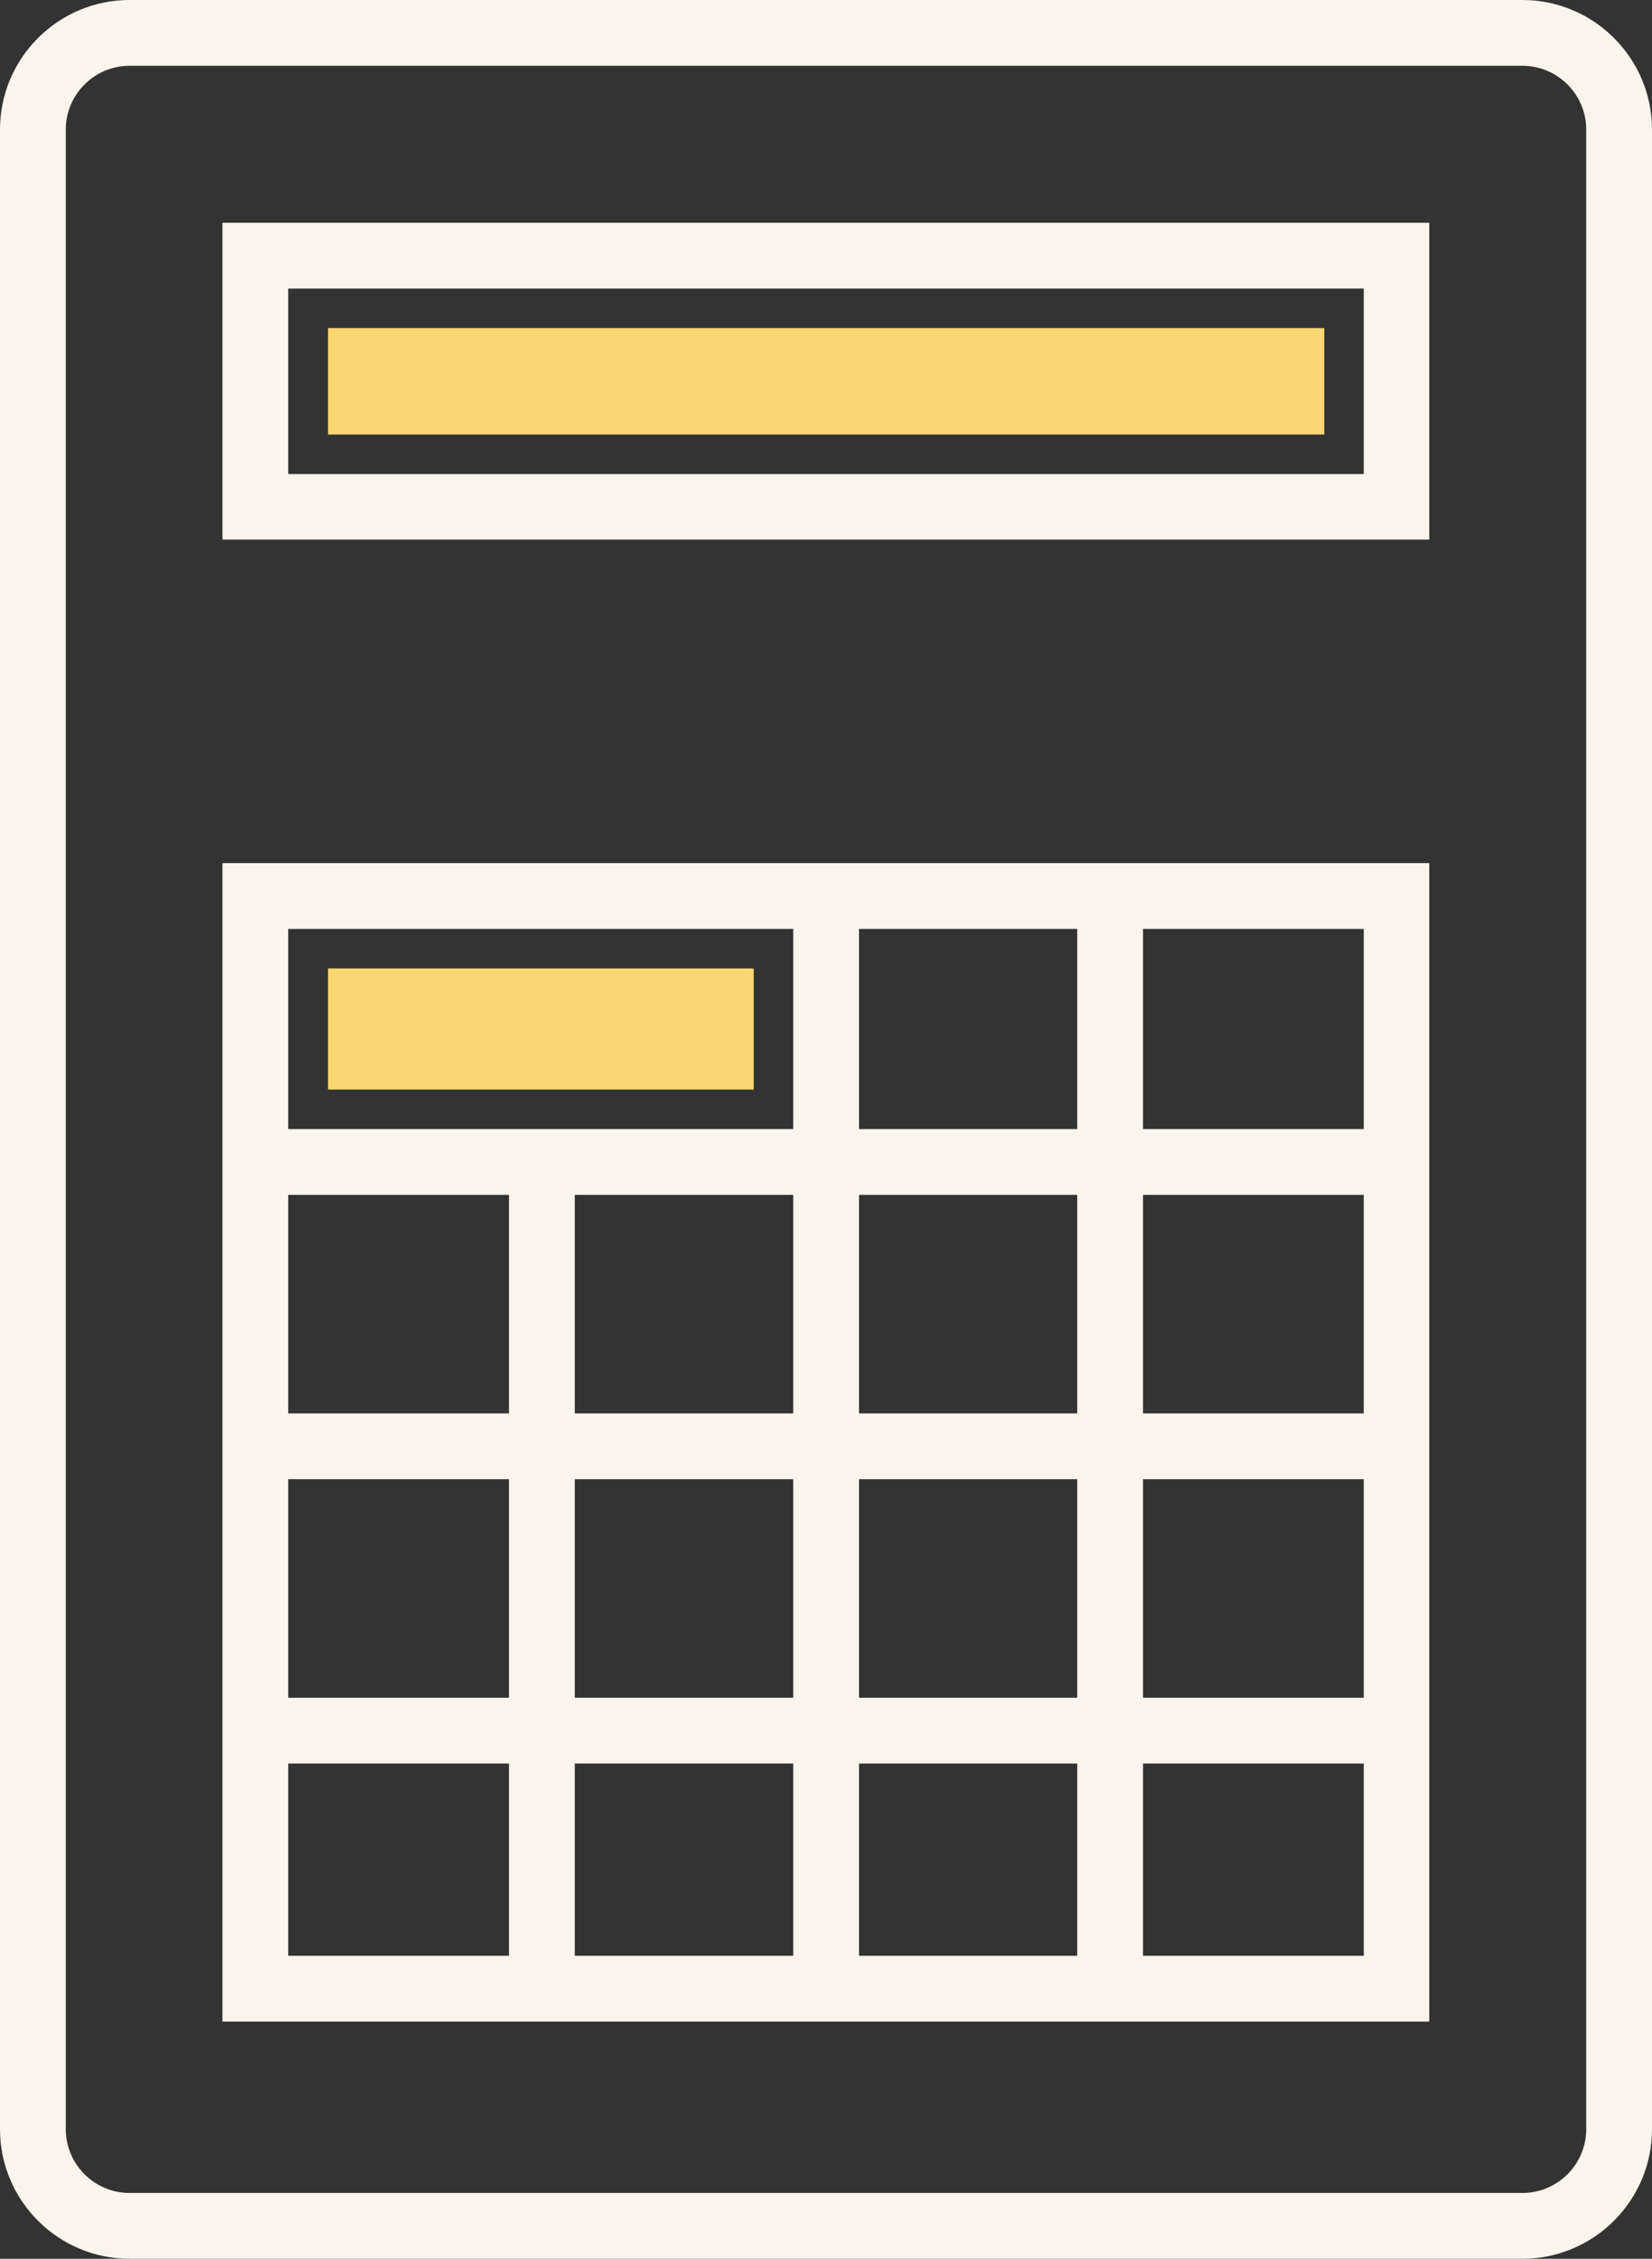
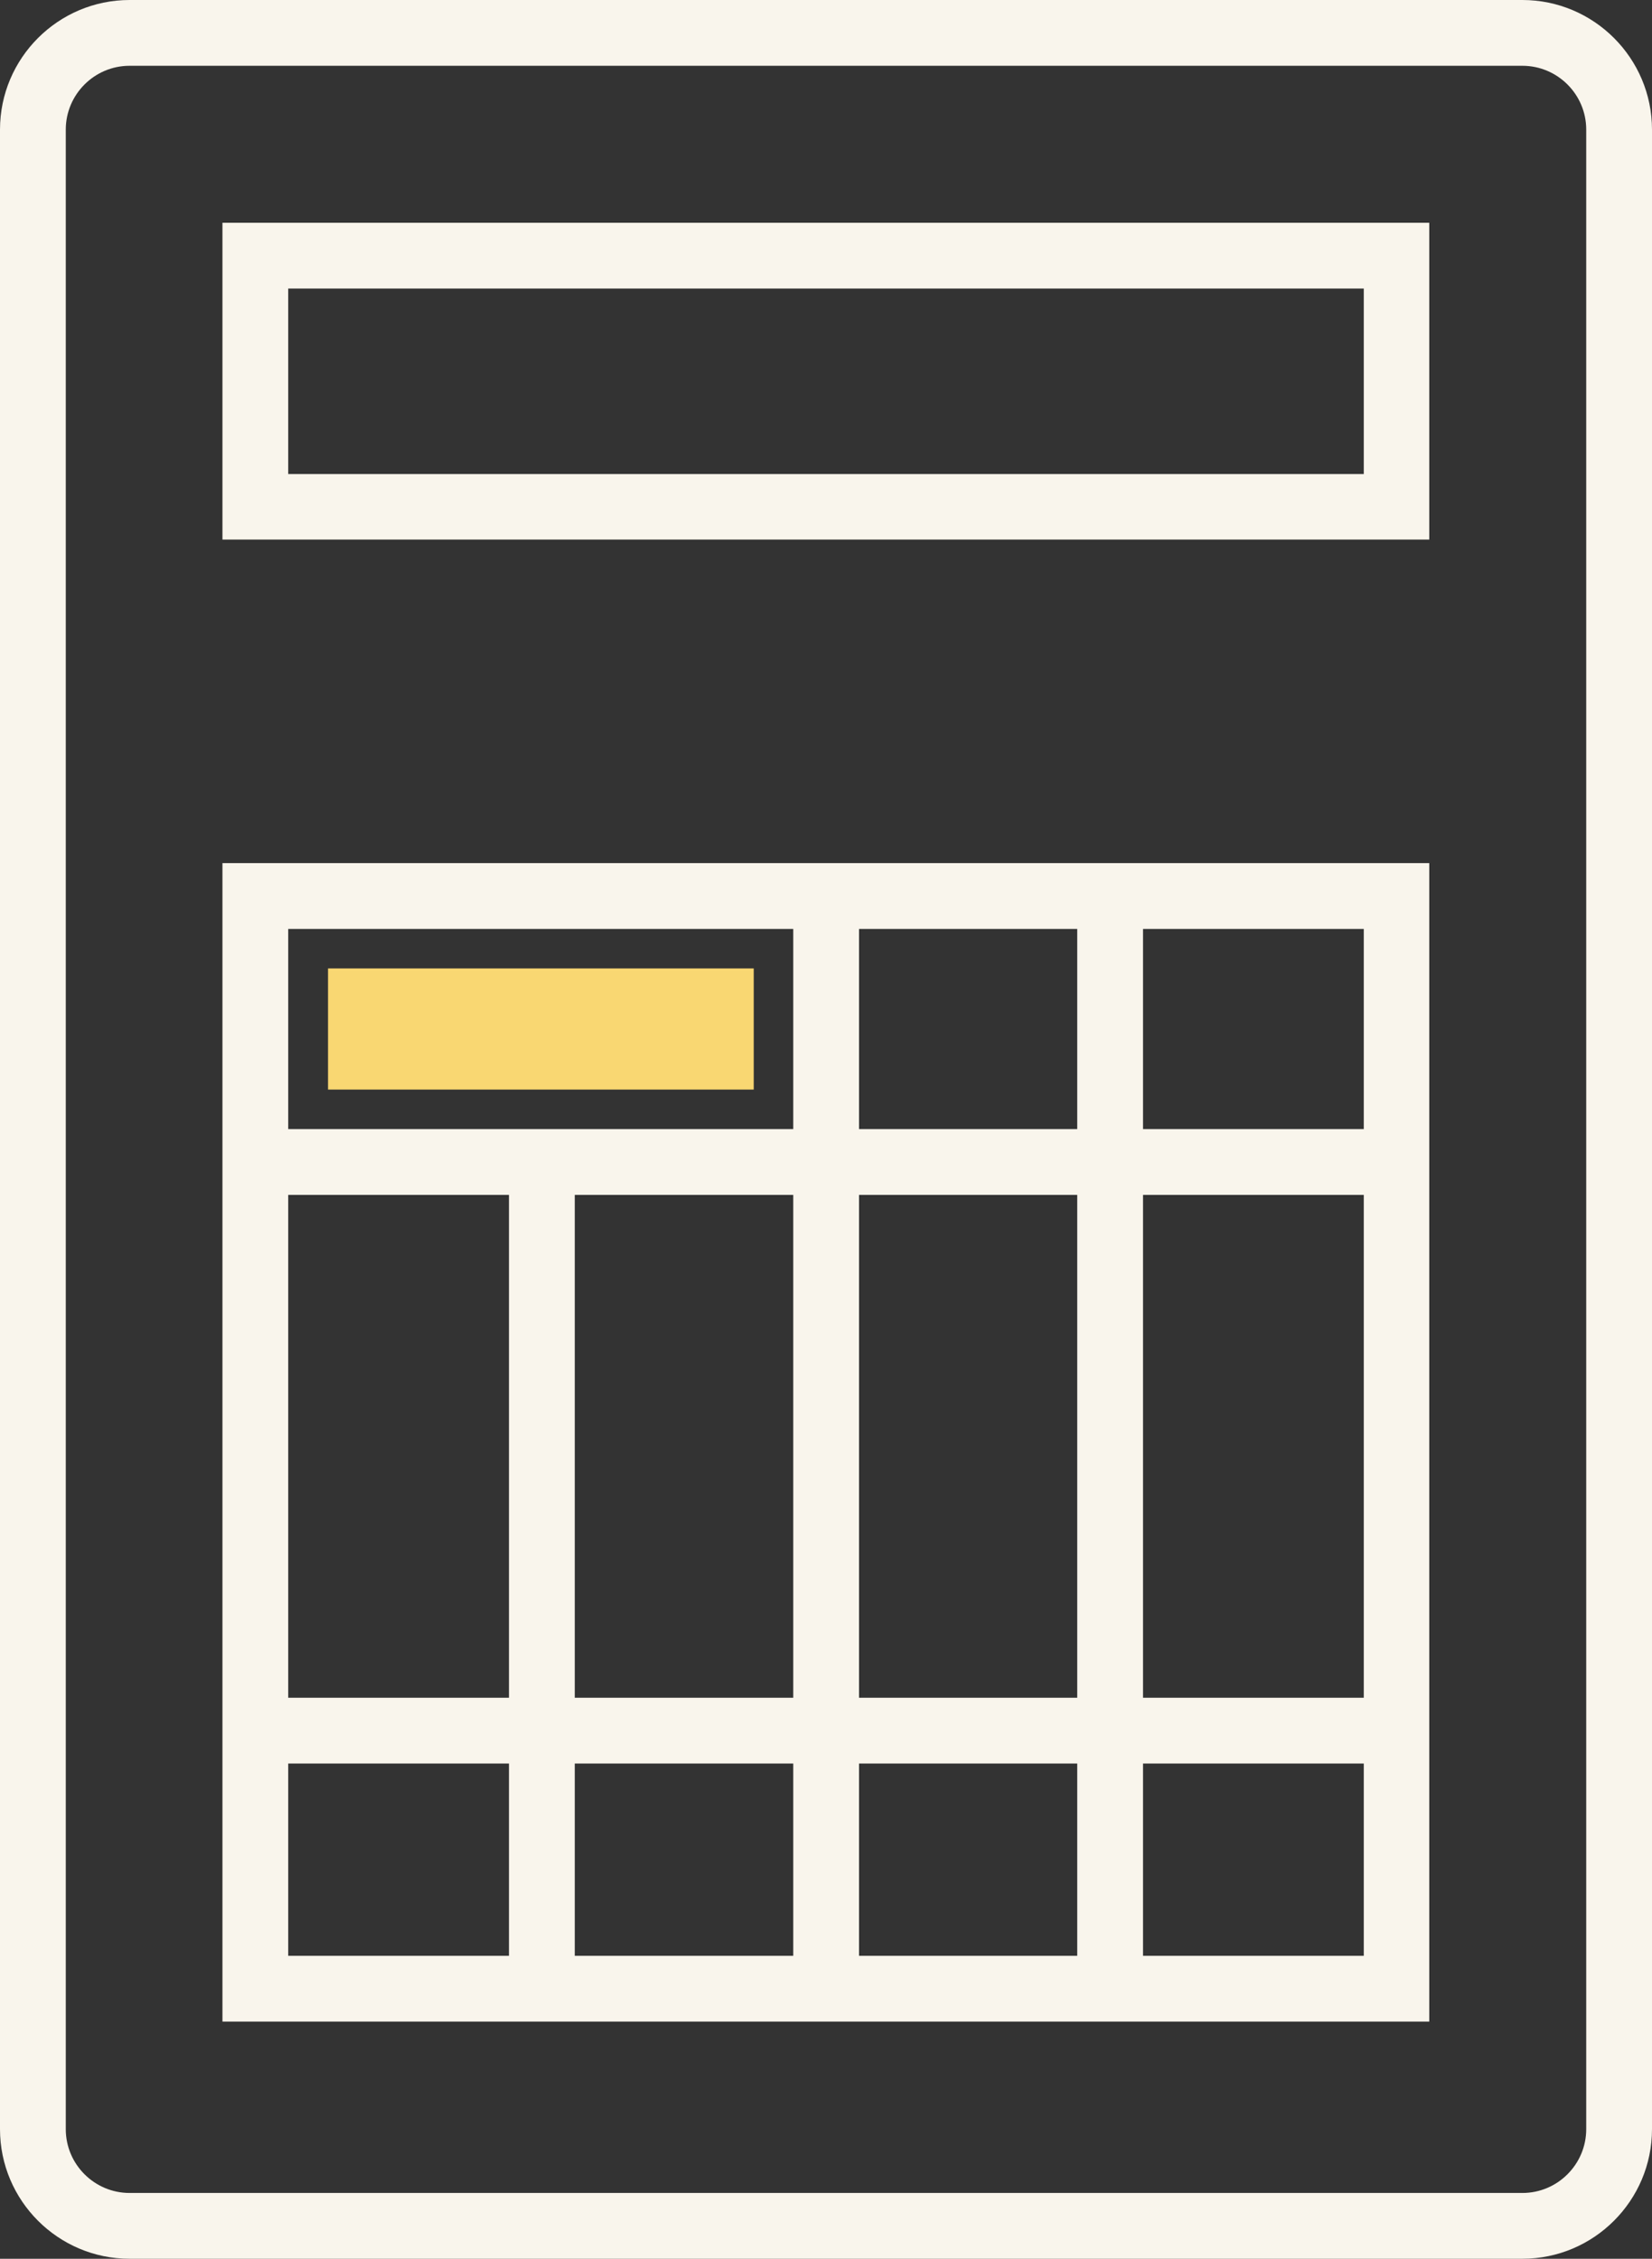
<svg xmlns="http://www.w3.org/2000/svg" id="Layer_2" data-name="Layer 2" viewBox="0 0 58.52 80">
  <rect x="0" y="0" width="58.52" height="80" fill="#333333" stroke="none" />
  <defs>
    <style>
      .cls-1 {
        fill: #f9d772;
      }

      .cls-2 {
        fill: #f9f5ec;
      }
    </style>
  </defs>
  <g id="Icon_Set" data-name="Icon Set">
    <g>
      <rect class="cls-1" x="17.01" y="28.9" width="4.29" height="15.08" transform="translate(55.6 17.29) rotate(90)" />
-       <rect class="cls-1" x="27.38" y="-4.15" width="3.77" height="35.29" transform="translate(42.76 -15.76) rotate(90)" />
      <path class="cls-2" d="M53.93,80H4.59c-2.53,0-4.59-2.06-4.59-4.59V4.59C0,2.06,2.06,0,4.59,0h49.34c2.53,0,4.59,2.06,4.59,4.59v70.82c0,2.53-2.06,4.59-4.59,4.59ZM4.59,2.33c-1.25,0-2.26,1.02-2.26,2.26v70.82c0,1.25,1.02,2.26,2.26,2.26h49.34c1.25,0,2.26-1.02,2.26-2.26V4.59c0-1.25-1.02-2.26-2.26-2.26H4.59Z" />
      <path class="cls-2" d="M50.63,19.11H7.88V7.89h42.75v11.22ZM10.21,16.79h38.1v-6.57H10.21v6.57Z" />
      <path class="cls-2" d="M50.63,71.6H7.88V30.57h42.75v41.02ZM10.21,69.27h38.1v-36.37H10.21v36.37Z" />
      <rect class="cls-2" x="18.03" y="41.29" width="2.33" height="29.15" />
      <rect class="cls-2" x="28.1" y="31.74" width="2.33" height="38.97" />
      <rect class="cls-2" x="38.16" y="32" width="2.33" height="38.97" />
      <rect class="cls-2" x="9.05" y="39.99" width="40.42" height="2.33" />
-       <rect class="cls-2" x="9.05" y="50.06" width="40.42" height="2.33" />
      <rect class="cls-2" x="9.05" y="60.13" width="40.42" height="2.33" />
    </g>
  </g>
</svg>